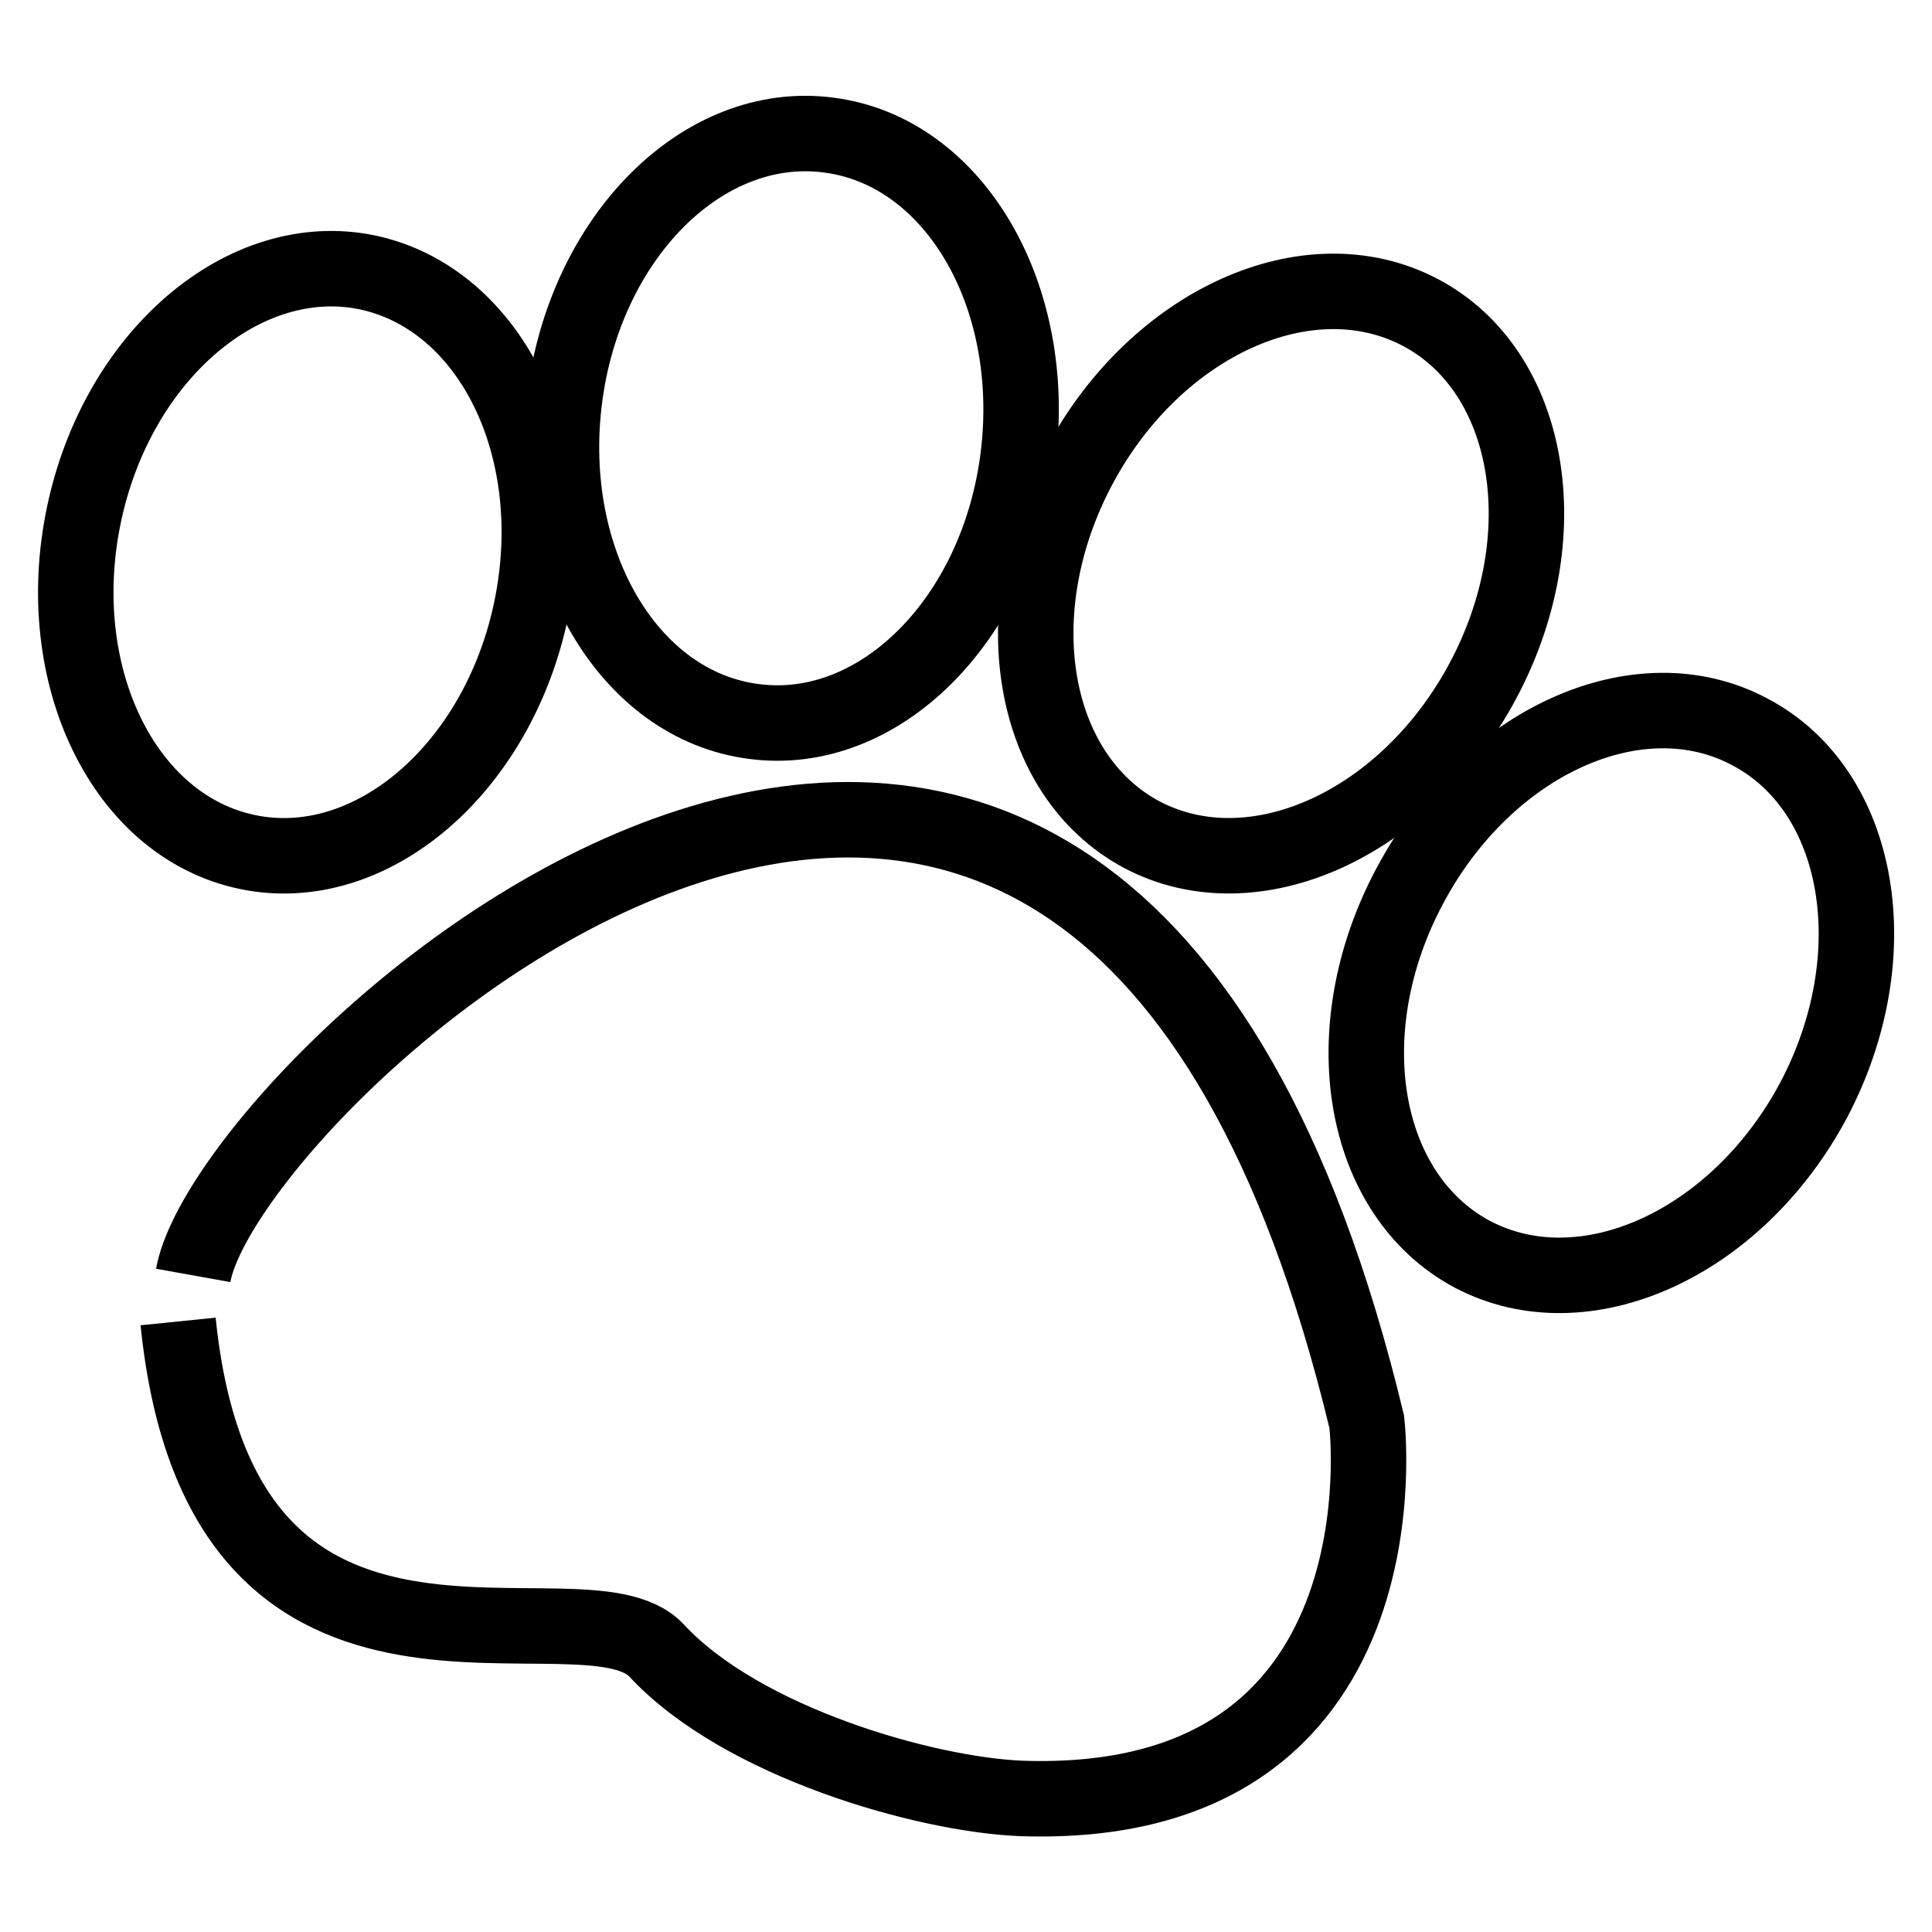
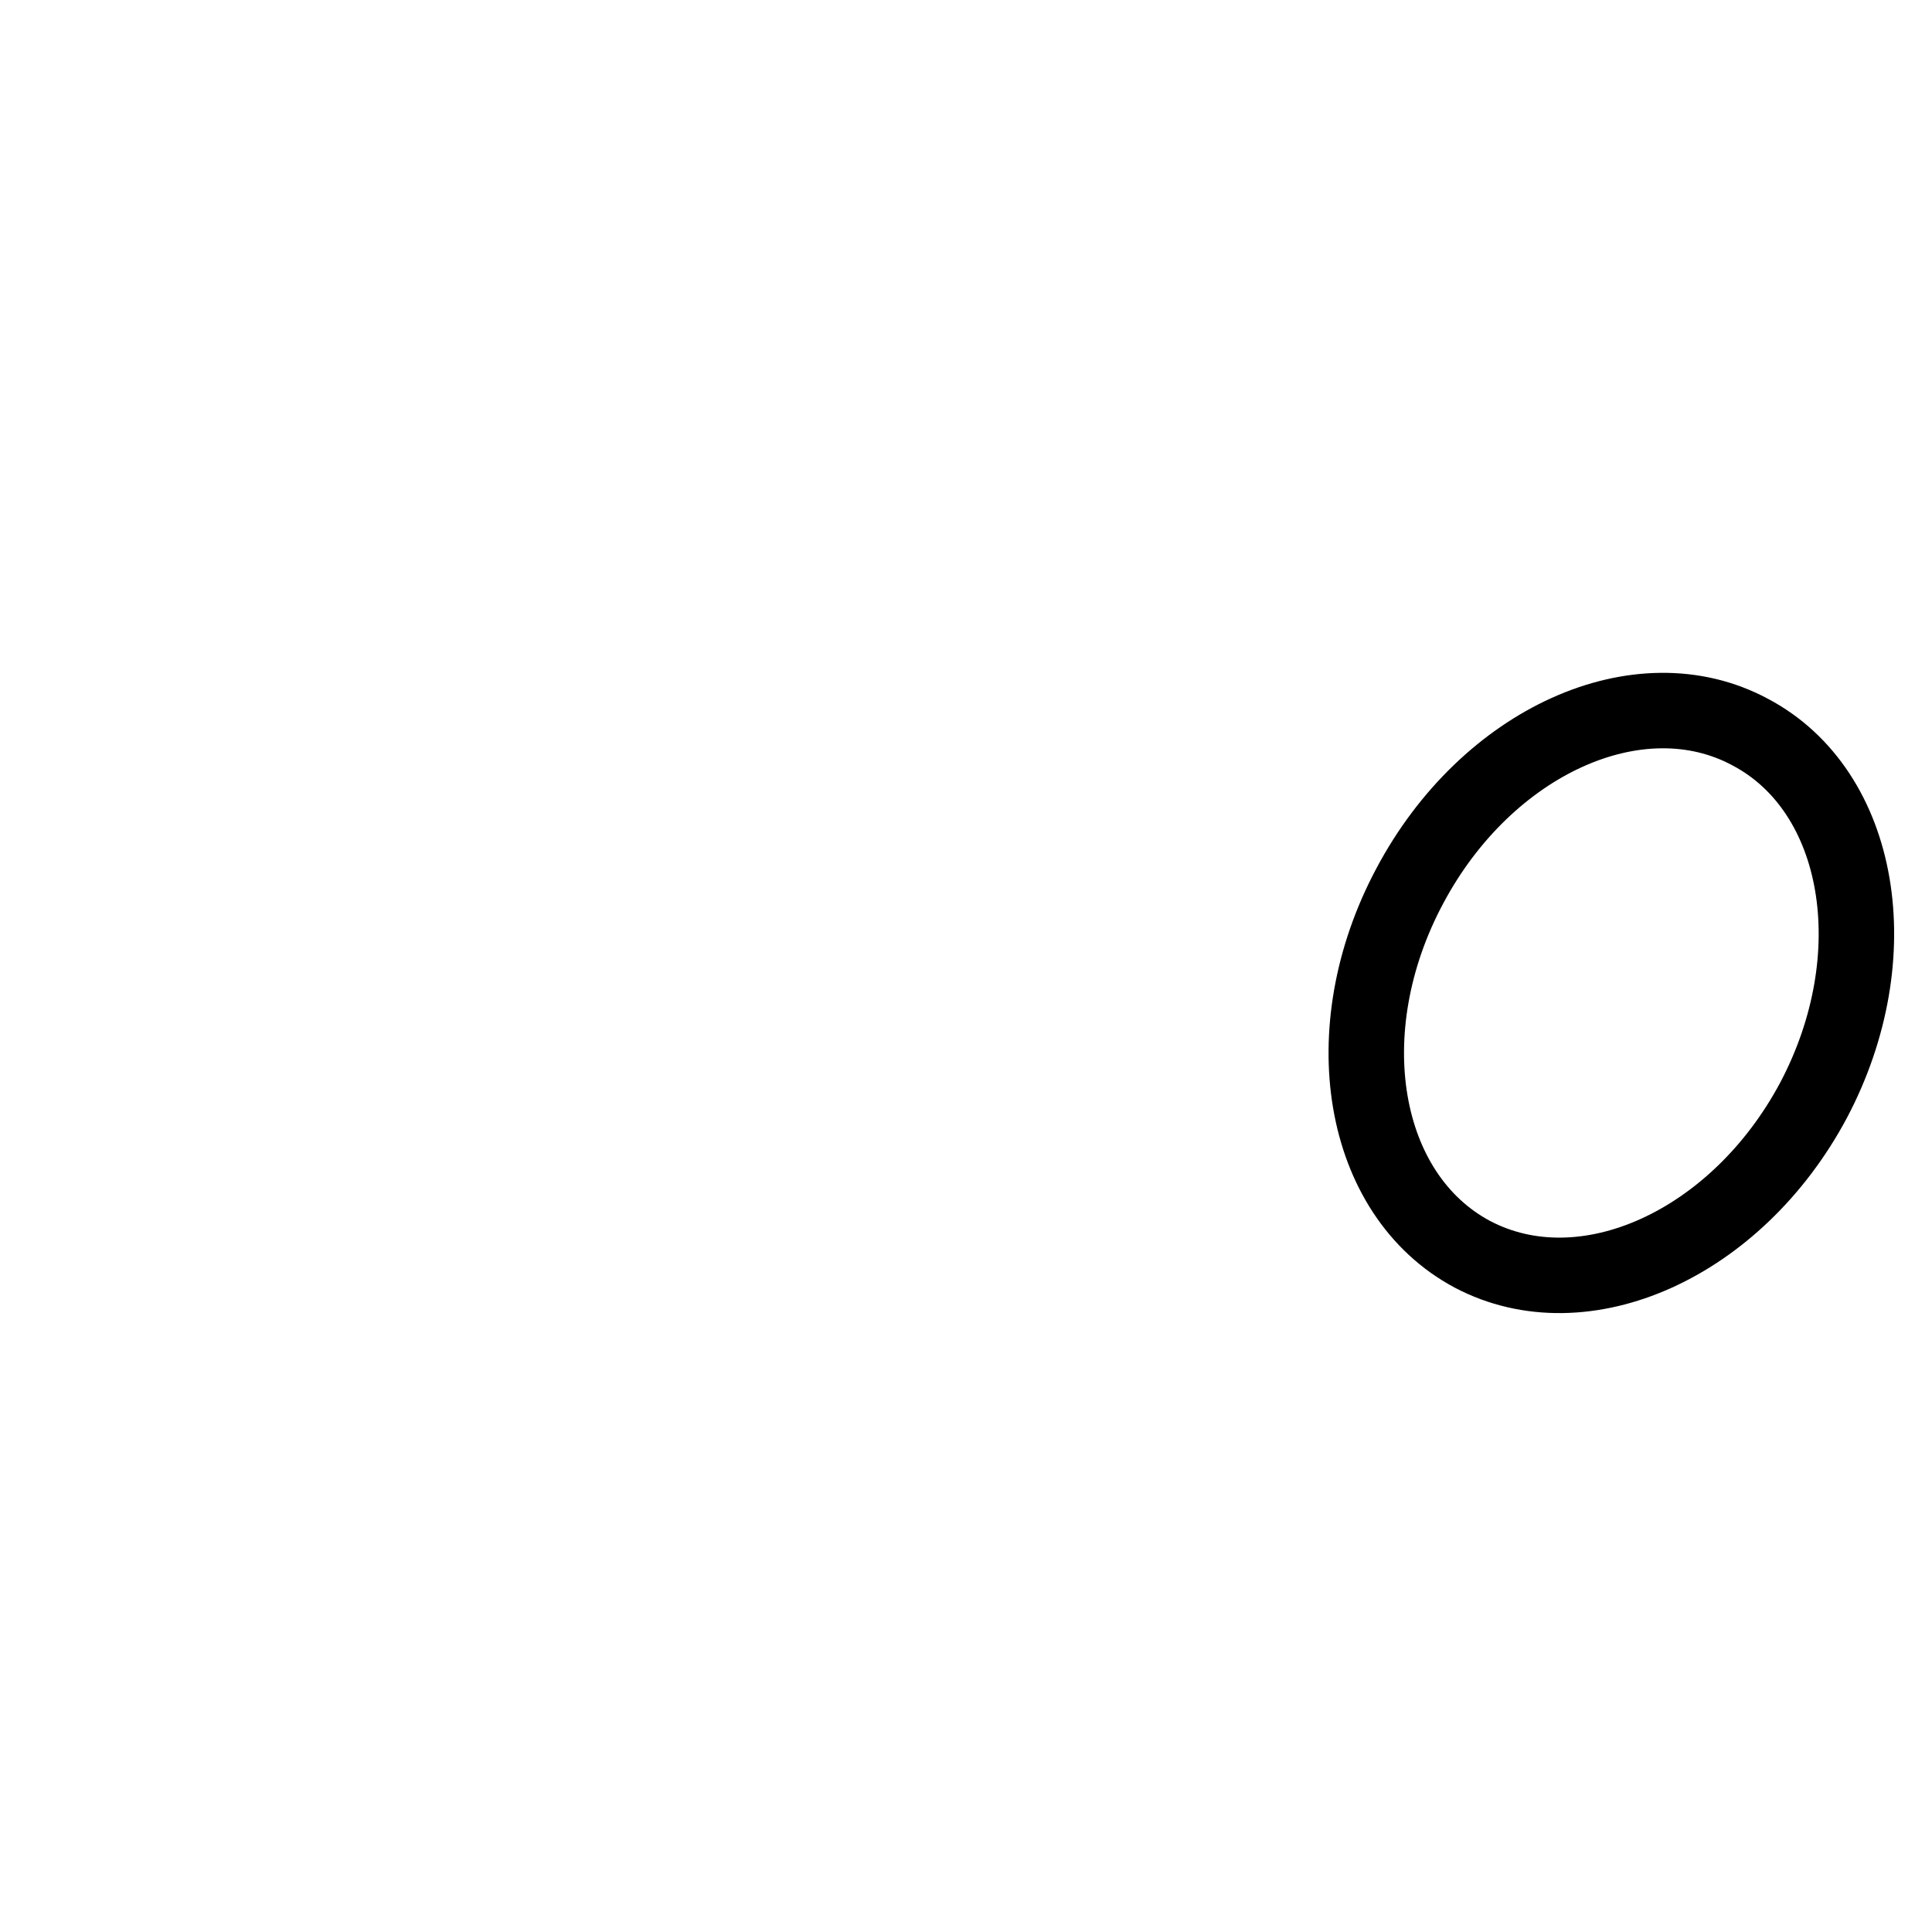
<svg xmlns="http://www.w3.org/2000/svg" version="1.1" x="0px" y="0px" viewBox="0 0 256 256" enable-background="new 0 0 256 256" xml:space="preserve">
  <g>
    <g>
-       <path stroke-width="10" fill-opacity="0" stroke="#000000" d="M70.4,80.7c-4.4,21.2-21.3,35.6-37.6,32.2c-16.4-3.4-26.1-23.4-21.7-44.6c4.4-21.2,21.3-35.6,37.6-32.2C65.1,39.6,74.8,59.5,70.4,80.7z" />
-       <path stroke-width="10" fill-opacity="0" stroke="#000000" d="M134.9,60.6c-2.7,21.5-18.4,37.2-35,35c-16.6-2.1-27.8-21.2-25.1-42.7c2.7-21.5,18.4-37.2,35-35C126.4,20,137.6,39.1,134.9,60.6z" />
-       <path stroke-width="10" fill-opacity="0" stroke="#000000" d="M196.5,90.2c-10.2,19.1-30.4,28.2-45.2,20.4c-14.8-7.9-18.5-29.7-8.3-48.8c10.2-19.1,30.4-28.2,45.2-20.4C203,49.2,206.7,71.1,196.5,90.2z" />
      <path stroke-width="10" fill-opacity="0" stroke="#000000" d="M240.3,145.8c-10.2,19.1-30.4,28.2-45.2,20.4c-14.8-7.9-18.5-29.7-8.3-48.8C197,98.2,217.2,89.1,231.9,97C246.7,104.8,250.4,126.7,240.3,145.8z" />
-       <path stroke-width="10" fill-opacity="0" stroke="#000000" d="M25.6,169c4.7-26.2,119.1-132,155.5,19.4c0,0,6.3,51.7-45.8,49.9c-12.6-0.5-37-7.4-48.3-19.6c-9.8-10.5-57.6,13.5-63.4-43.6" />
    </g>
  </g>
</svg>